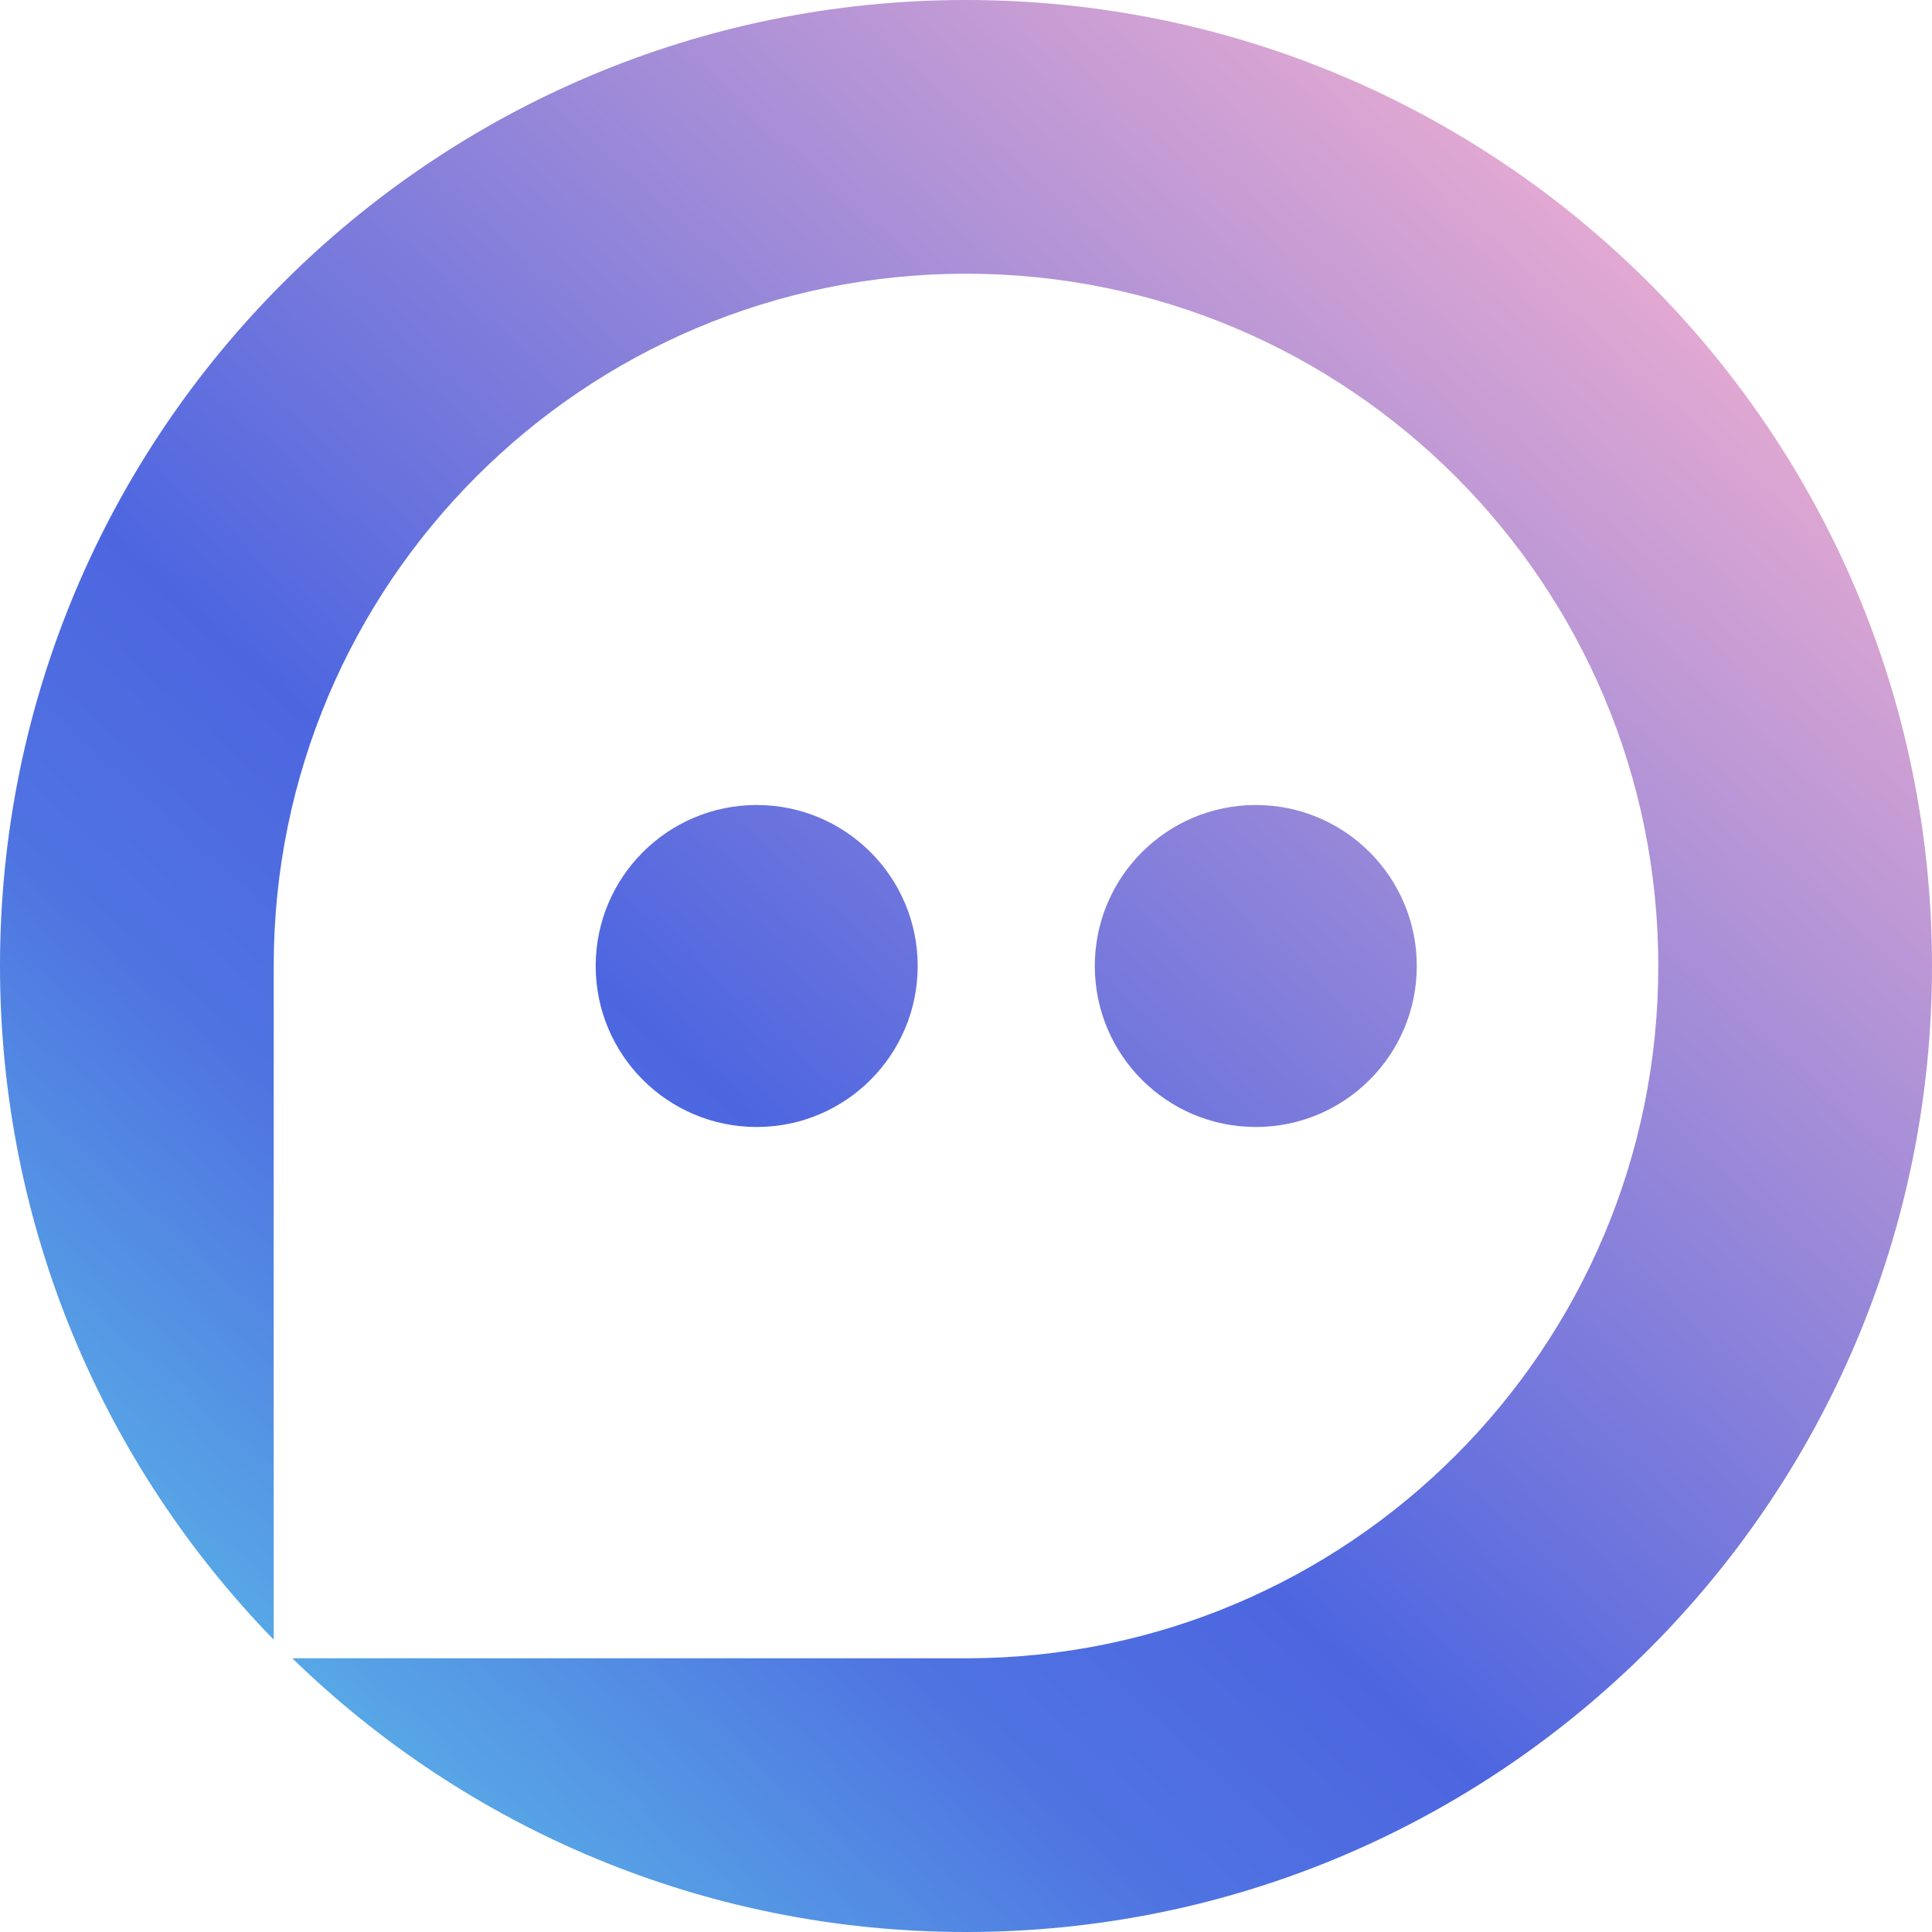
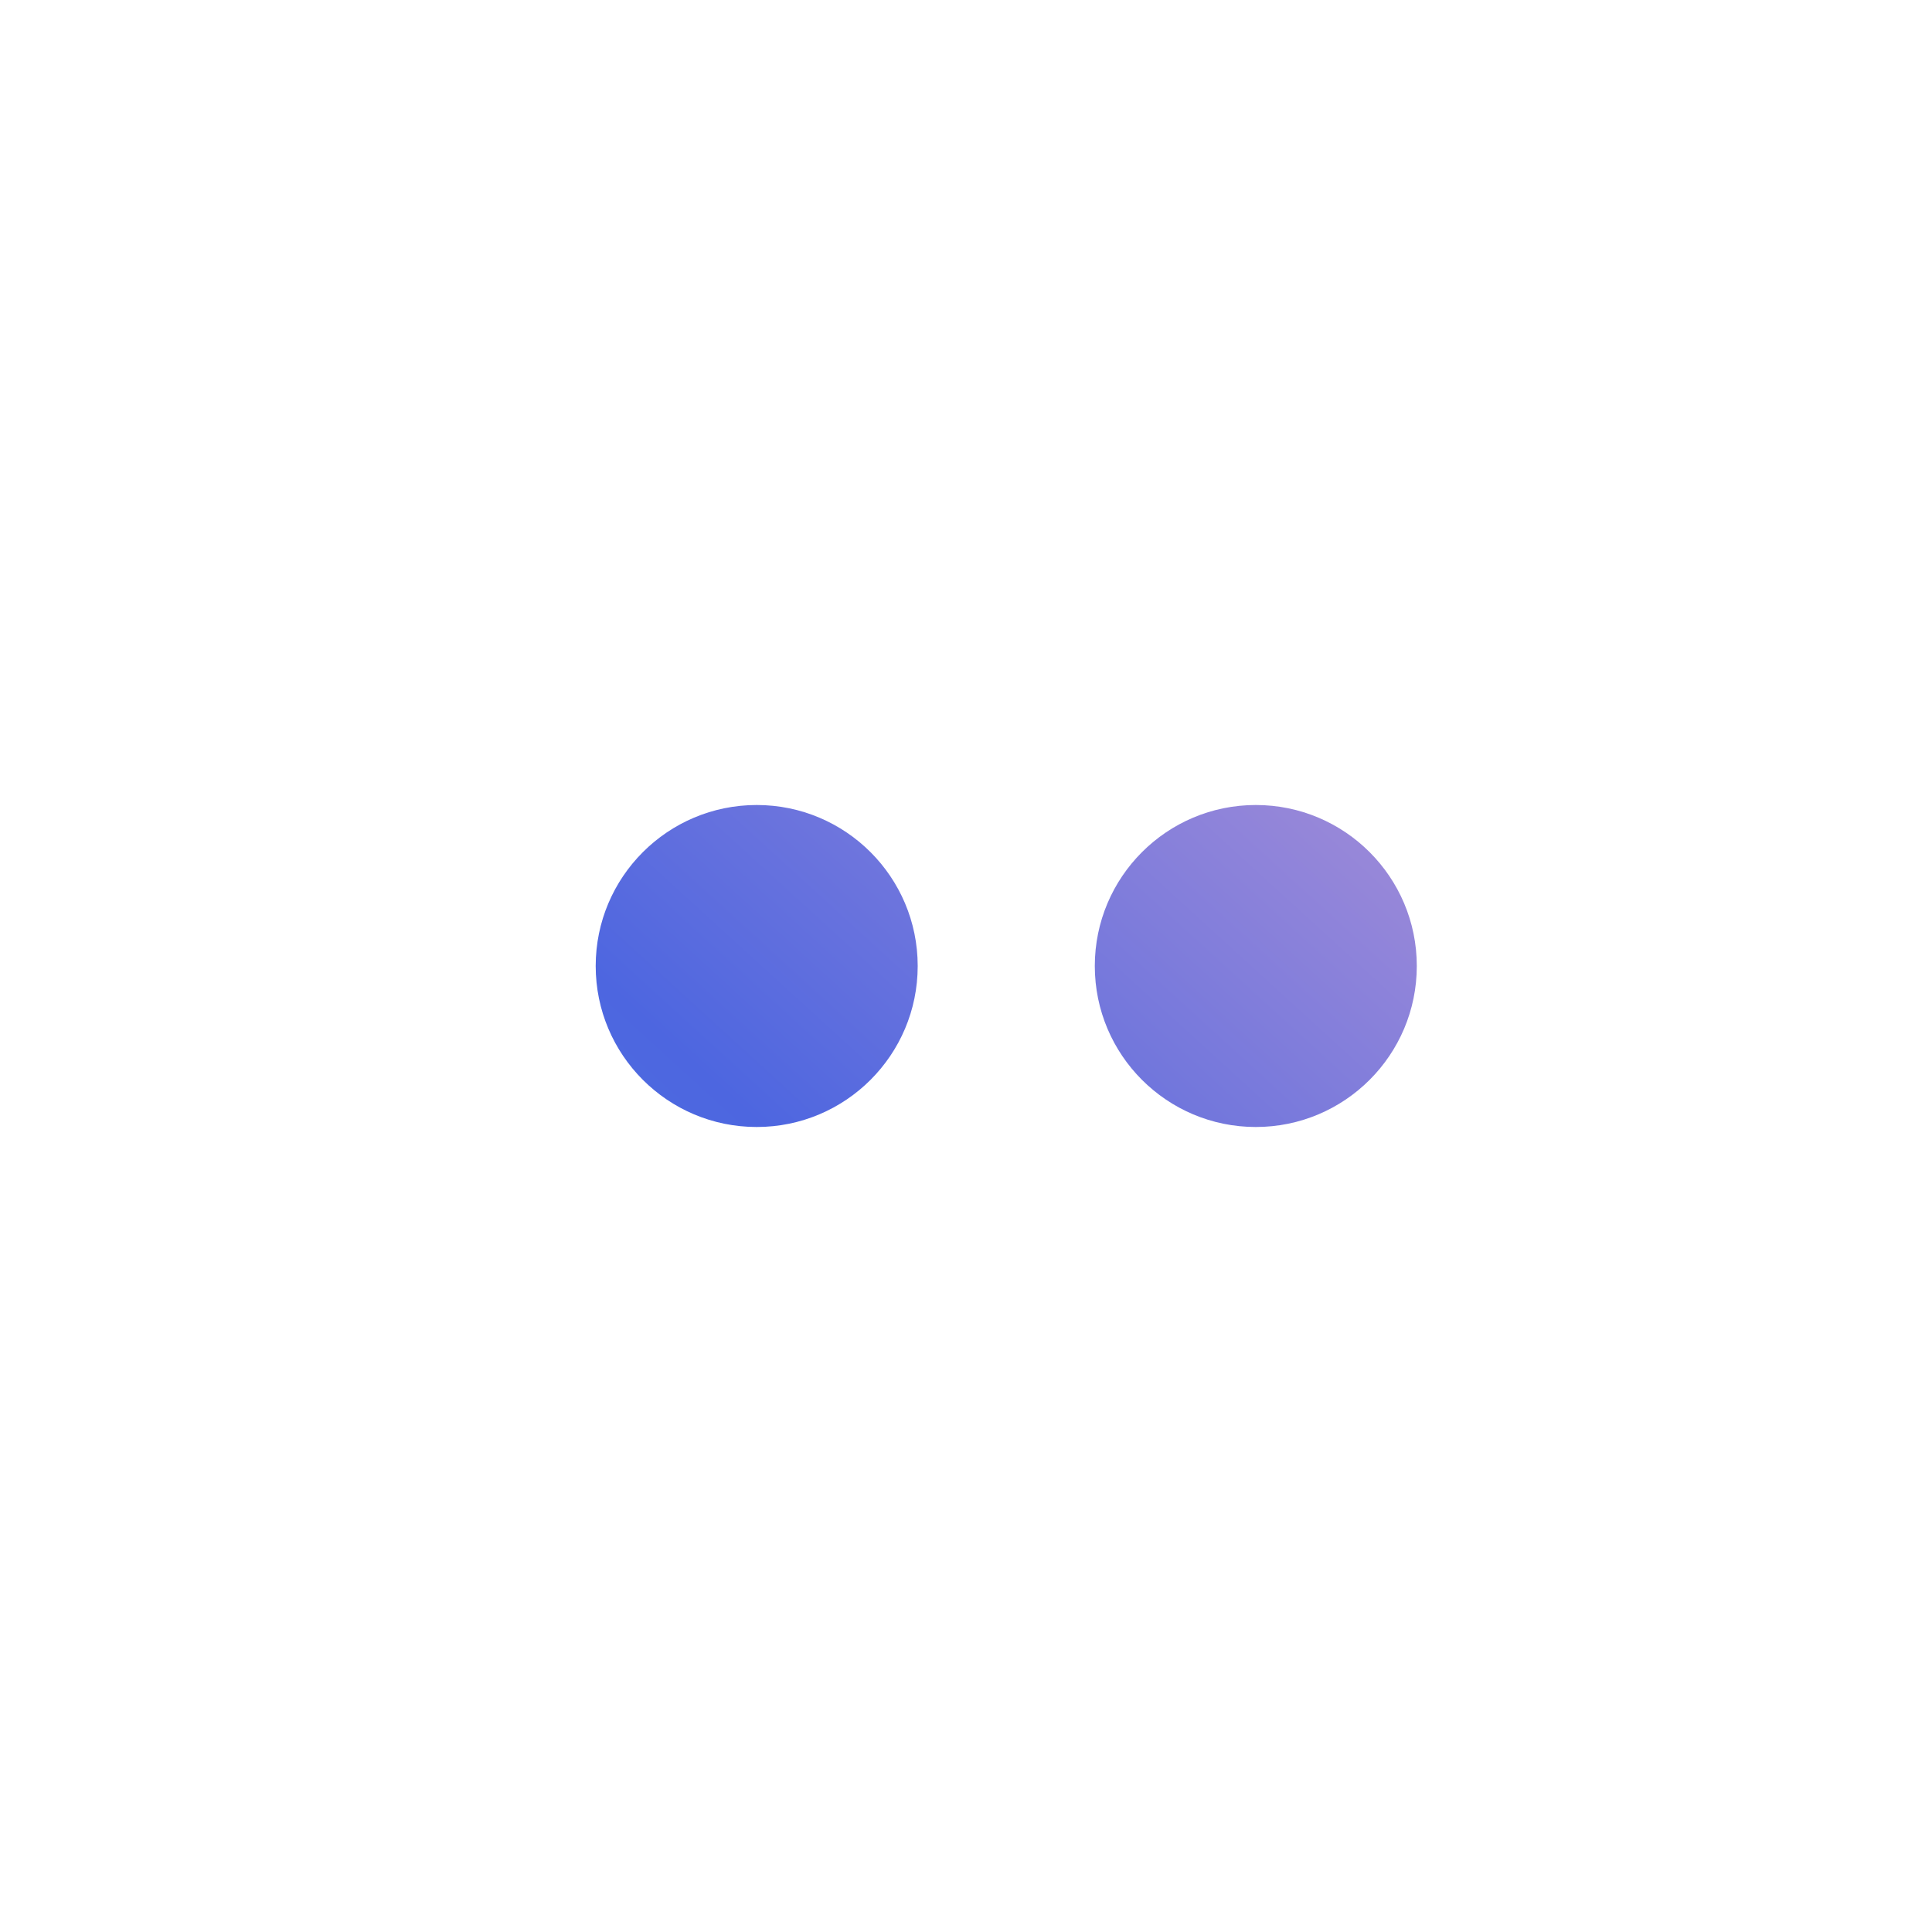
<svg xmlns="http://www.w3.org/2000/svg" width="142" height="142" viewBox="0 0 142 142" fill="none">
-   <path d="M71 0C110.212 0 142 31.788 142 71C142 110.212 110.212 142 71 142C51.742 142 34.275 134.332 21.485 121.883H71C99.102 121.883 121.883 99.102 121.883 71C121.883 42.898 99.102 20.117 71 20.117C42.898 20.117 20.117 42.898 20.117 71V120.515C7.668 107.725 0 90.258 0 71C0 31.788 31.788 0 71 0Z" fill="url(#paint0_linear_170_1718)" />
  <path d="M55.617 59.167C62.152 59.167 67.45 64.465 67.45 71C67.45 77.535 62.152 82.833 55.617 82.833C49.081 82.833 43.783 77.535 43.783 71C43.783 64.465 49.081 59.167 55.617 59.167Z" fill="url(#paint1_linear_170_1718)" />
  <path d="M92.3 59.167C98.835 59.167 104.133 64.465 104.133 71C104.133 77.535 98.835 82.833 92.3 82.833C85.765 82.833 80.467 77.535 80.467 71C80.467 64.465 85.765 59.167 92.3 59.167Z" fill="url(#paint2_linear_170_1718)" />
  <defs>
    <linearGradient id="paint0_linear_170_1718" x1="123.007" y1="7.126" x2="5.908" y2="135.503" gradientUnits="userSpaceOnUse">
      <stop stop-color="#F4B1D0" />
      <stop offset="0.582" stop-color="#4D66E0" />
      <stop offset="0.707" stop-color="#4F73E1" />
      <stop offset="1" stop-color="#5DCAE9" />
    </linearGradient>
    <linearGradient id="paint1_linear_170_1718" x1="123.007" y1="7.126" x2="5.908" y2="135.503" gradientUnits="userSpaceOnUse">
      <stop stop-color="#F4B1D0" />
      <stop offset="0.582" stop-color="#4D66E0" />
      <stop offset="0.707" stop-color="#4F73E1" />
      <stop offset="1" stop-color="#5DCAE9" />
    </linearGradient>
    <linearGradient id="paint2_linear_170_1718" x1="123.007" y1="7.126" x2="5.908" y2="135.503" gradientUnits="userSpaceOnUse">
      <stop stop-color="#F4B1D0" />
      <stop offset="0.582" stop-color="#4D66E0" />
      <stop offset="0.707" stop-color="#4F73E1" />
      <stop offset="1" stop-color="#5DCAE9" />
    </linearGradient>
  </defs>
</svg>